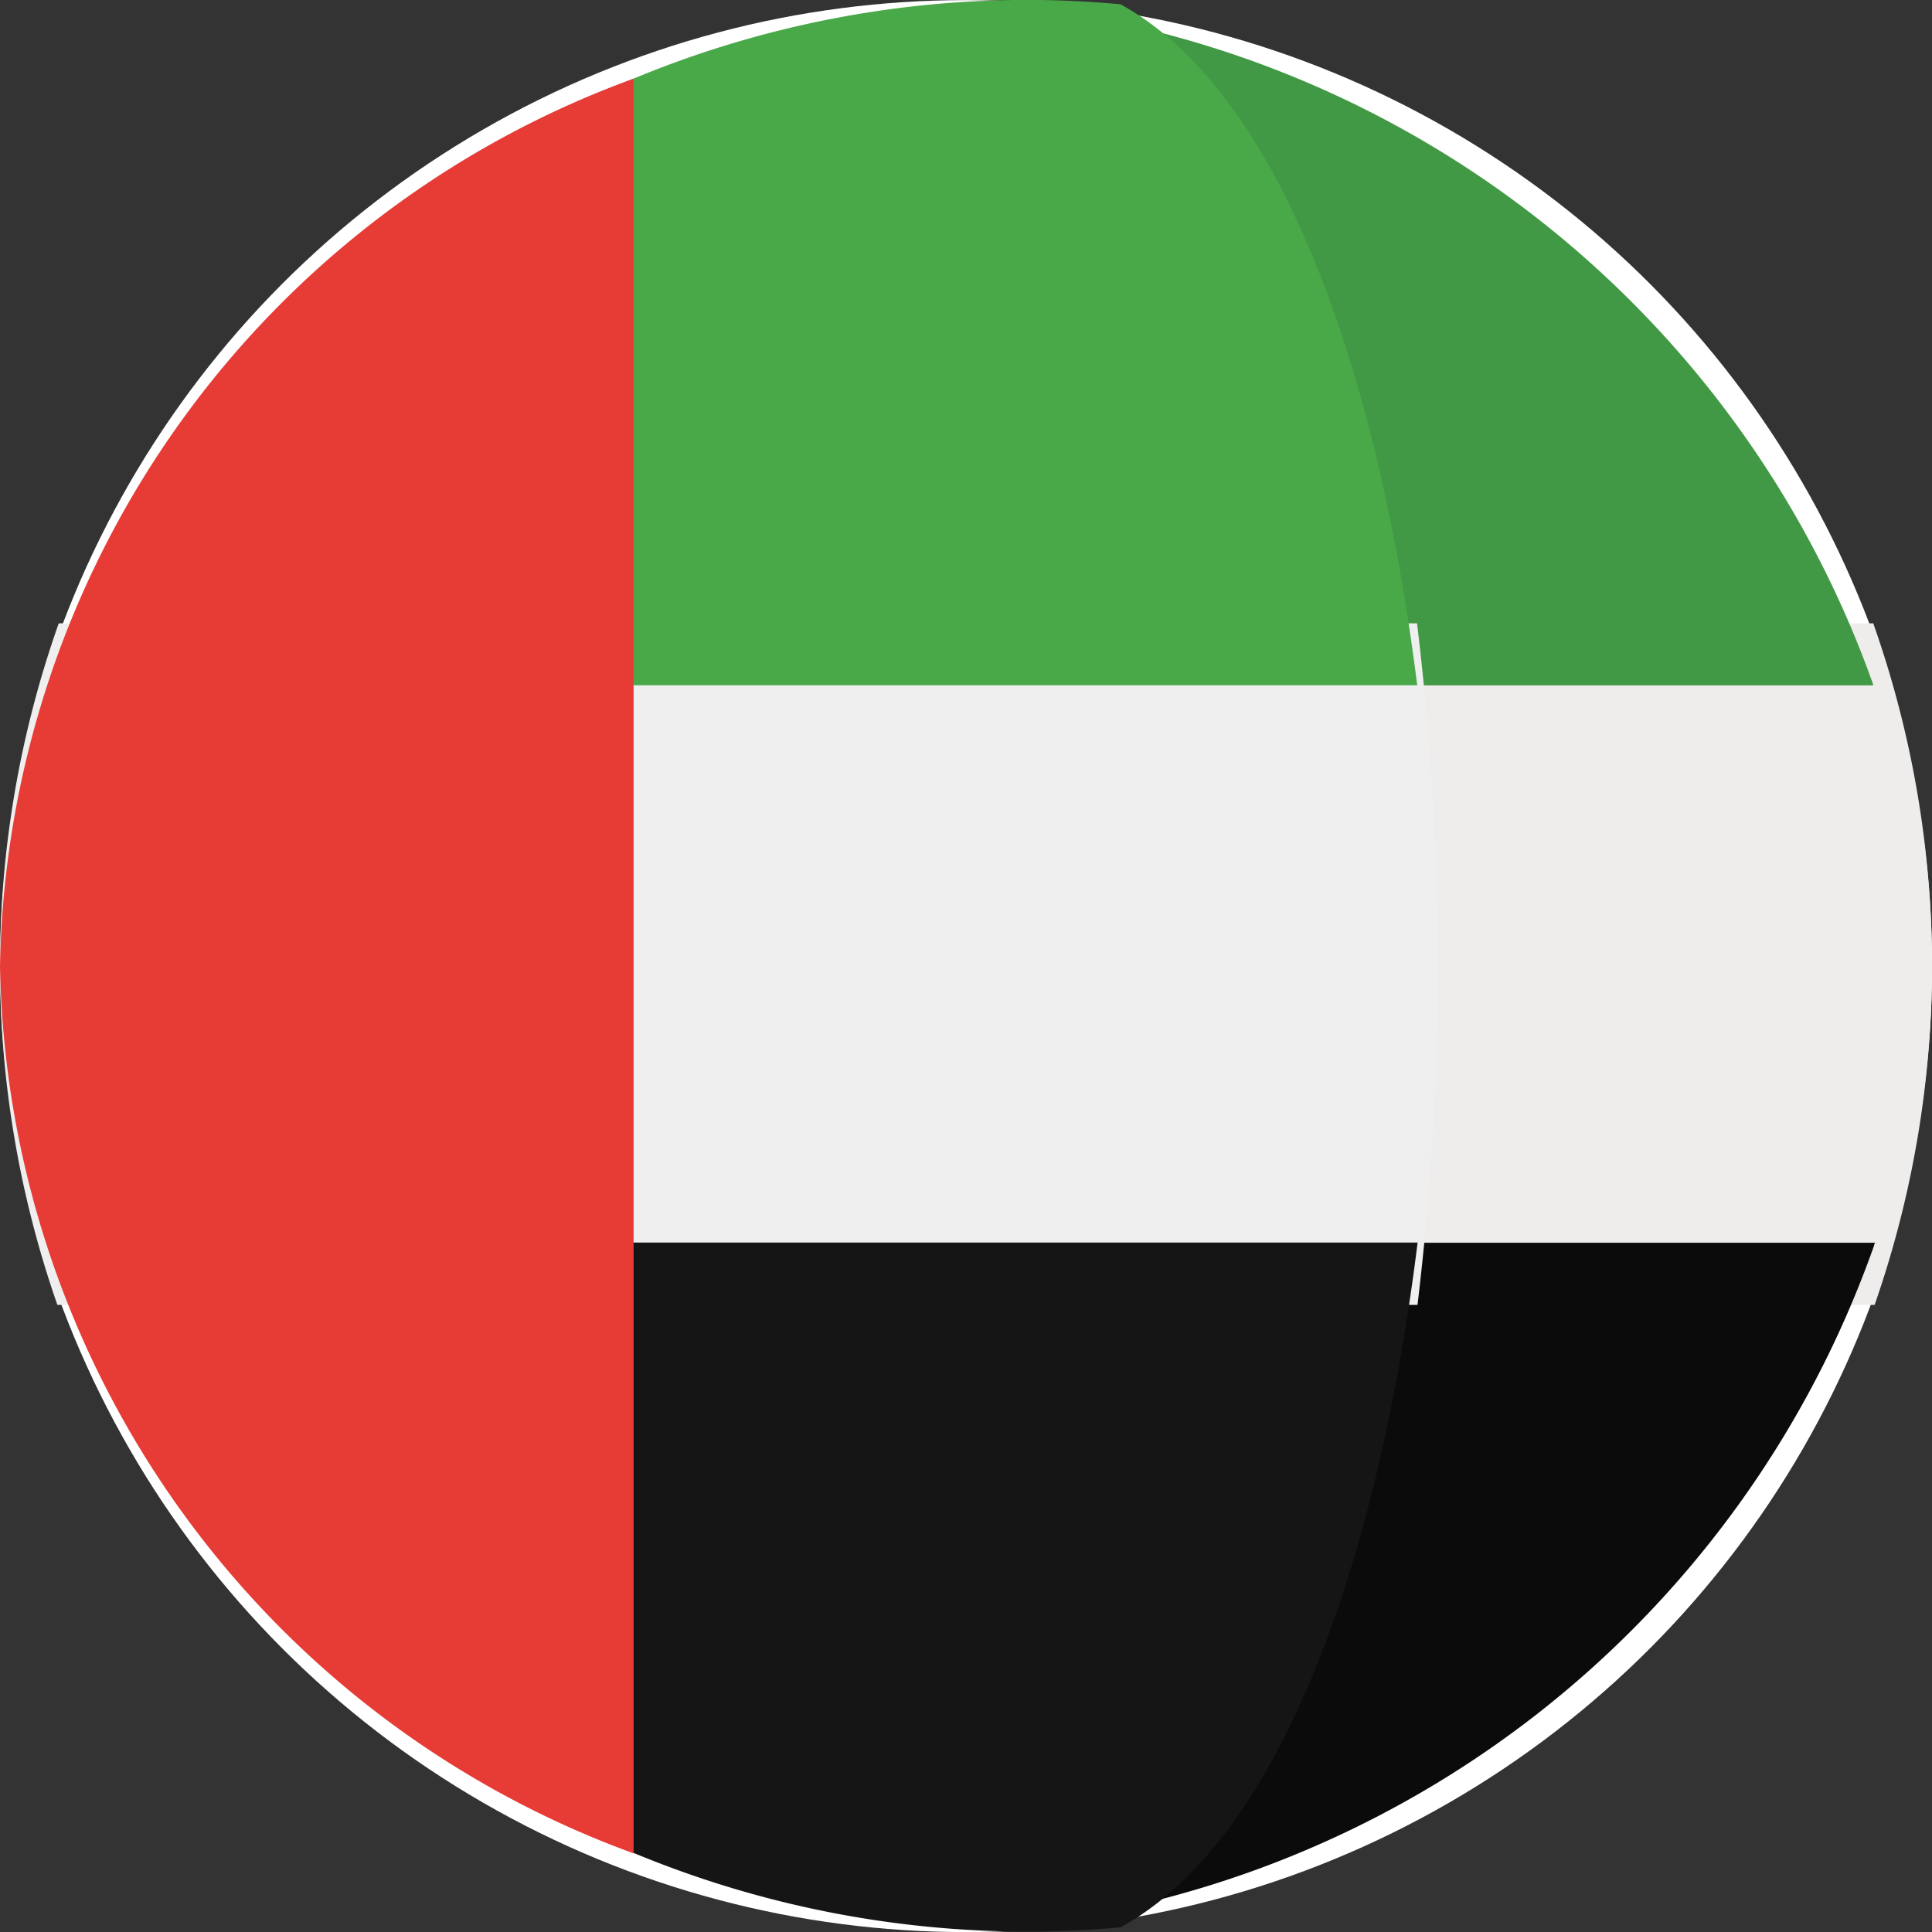
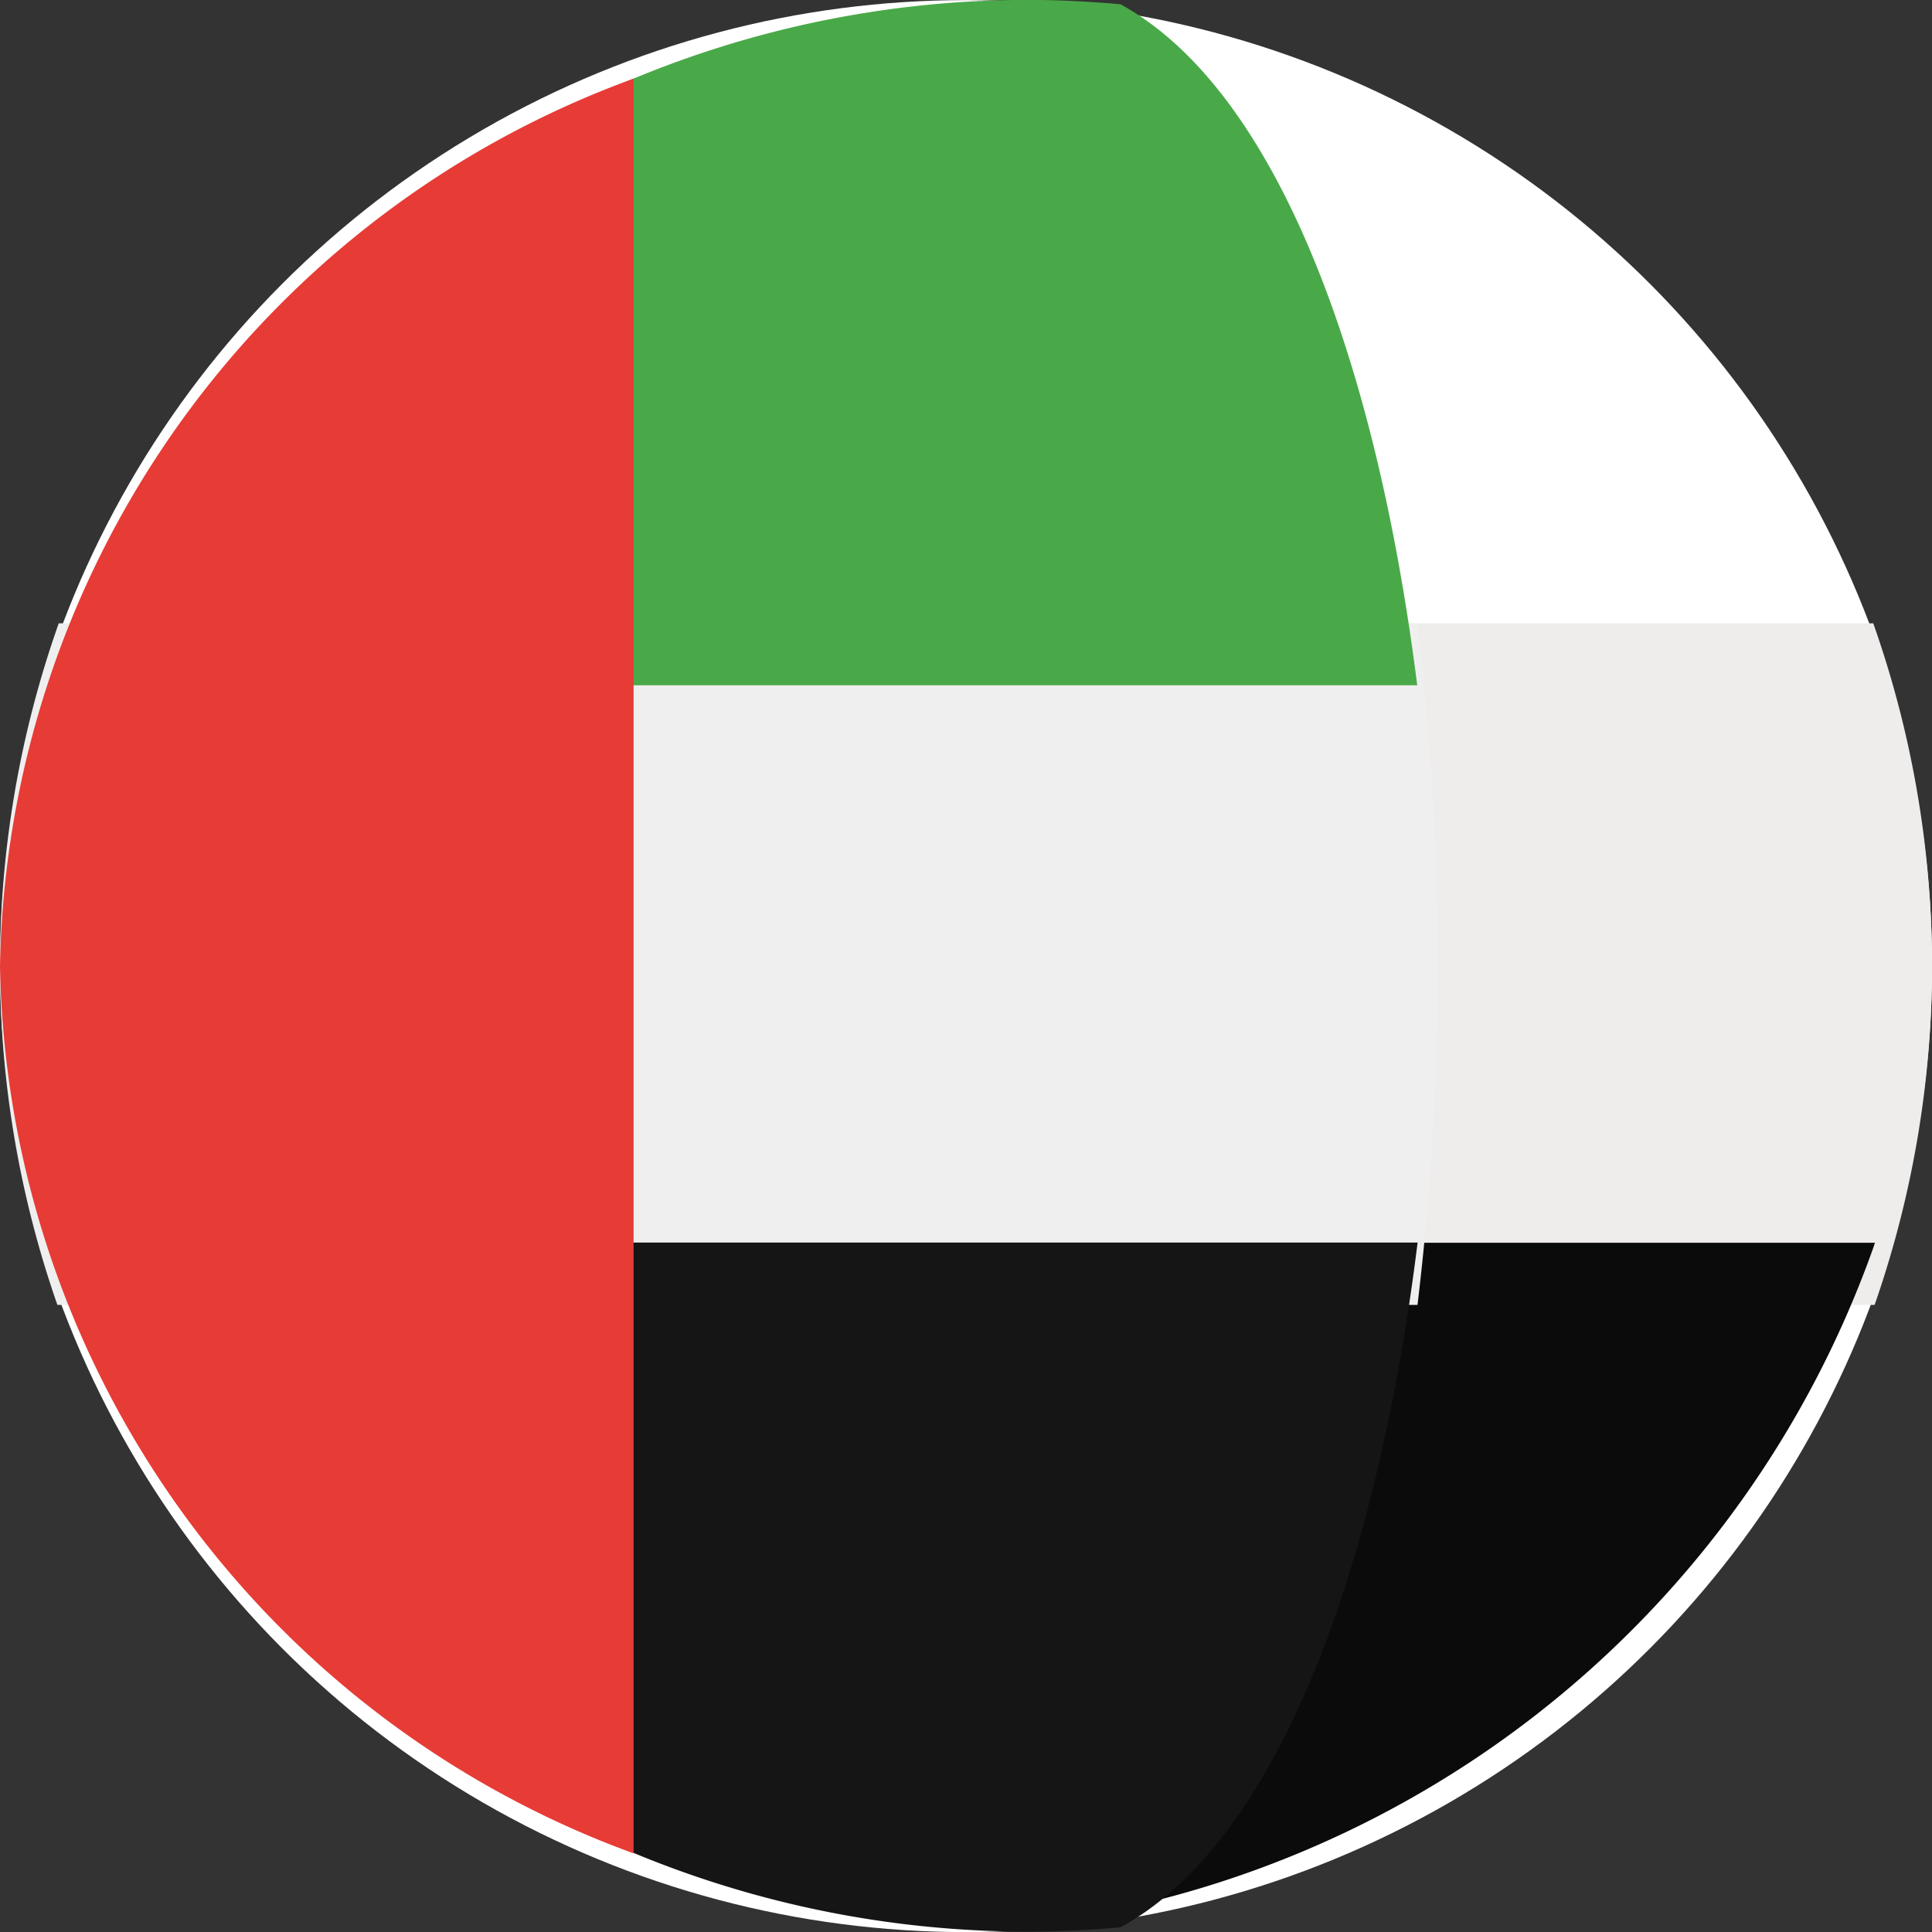
<svg xmlns="http://www.w3.org/2000/svg" width="20" height="20" viewBox="0 0 20 20">
  <rect x="0" y="0" width="20" height="20" fill="#333333" stroke="none" />
  <g id="united-arab-emirates_2_" data-name="united-arab-emirates (2)" transform="translate(0 -0.001)">
    <ellipse id="Ellipse_8" data-name="Ellipse 8" cx="10" cy="10" rx="10" ry="10" transform="translate(0.001 0.002)" fill="#fff" />
    <path id="Path_213" data-name="Path 213" d="M320.776,157.873h-6.558a29.425,29.425,0,0,1,.006,7.055h6.566a10.653,10.653,0,0,0-.014-7.055Z" transform="translate(-301.384 -151.419)" fill="#efecec" />
-     <path id="Path_214" data-name="Path 214" d="M260.627,8.023h6.557l0-.009A10.65,10.65,0,0,0,258.105.972C259.734,1.865,260.21,4.694,260.627,8.023Z" transform="translate(-247.793 -0.927)" fill="#429945" />
    <path id="Path_215" data-name="Path 215" d="M258.113,321.961A10.65,10.65,0,0,0,267.2,314.9c0-.01.007-.02.01-.03H260.64C260.227,318.215,259.749,321.064,258.113,321.961Z" transform="translate(-247.8 -302.004)" fill="#0b0b0b" />
    <path id="Path_216" data-name="Path 216" d="M0,161.421a10.627,10.627,0,0,0,.594,3.506h14.08a29.429,29.429,0,0,0-.005-7.055H.608A10.621,10.621,0,0,0,0,161.421Z" transform="translate(0 -151.418)" fill="#efefef" />
    <path id="Path_217" data-name="Path 217" d="M13.536,7.086l0,.009h14.06C27.177,3.767,26.153.938,24.524.045,24.209.017,23.89,0,23.568,0A10.645,10.645,0,0,0,13.536,7.086Z" transform="translate(-12.925)" fill="#49a948" />
    <path id="Path_218" data-name="Path 218" d="M27.3,314.867H13.219l.01.03A10.646,10.646,0,0,0,23.268,322c.322,0,.641-.016.956-.044C25.86,321.063,26.885,318.214,27.3,314.867Z" transform="translate(-12.625 -302.003)" fill="#151515" />
    <path id="Path_219" data-name="Path 219" d="M0,27.286a9.97,9.97,0,0,0,6.559,9.186V18.1A9.969,9.969,0,0,0,0,27.286Z" transform="translate(0 -17.285)" fill="#e73b36" />
  </g>
</svg>